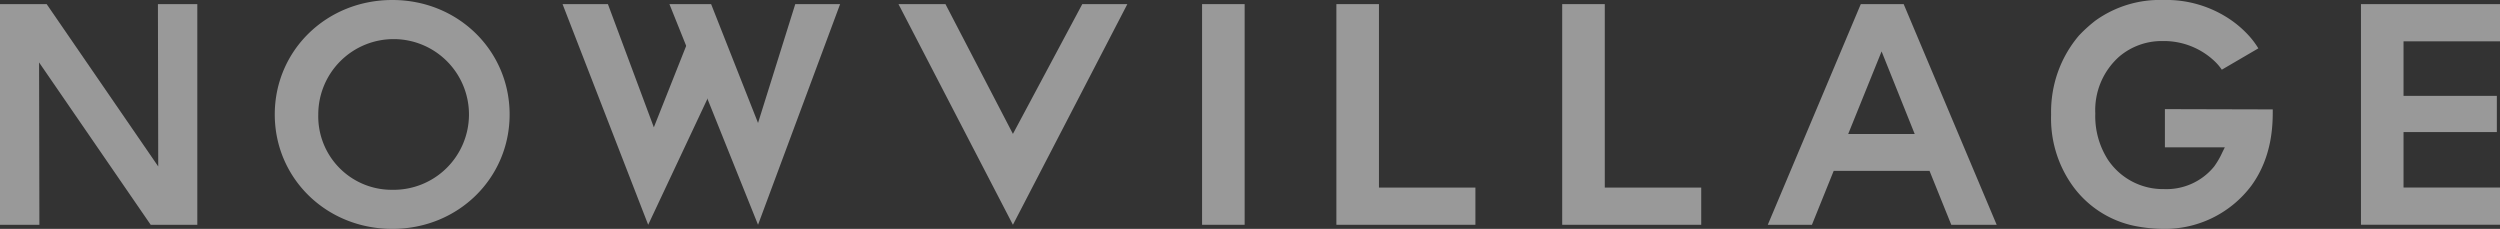
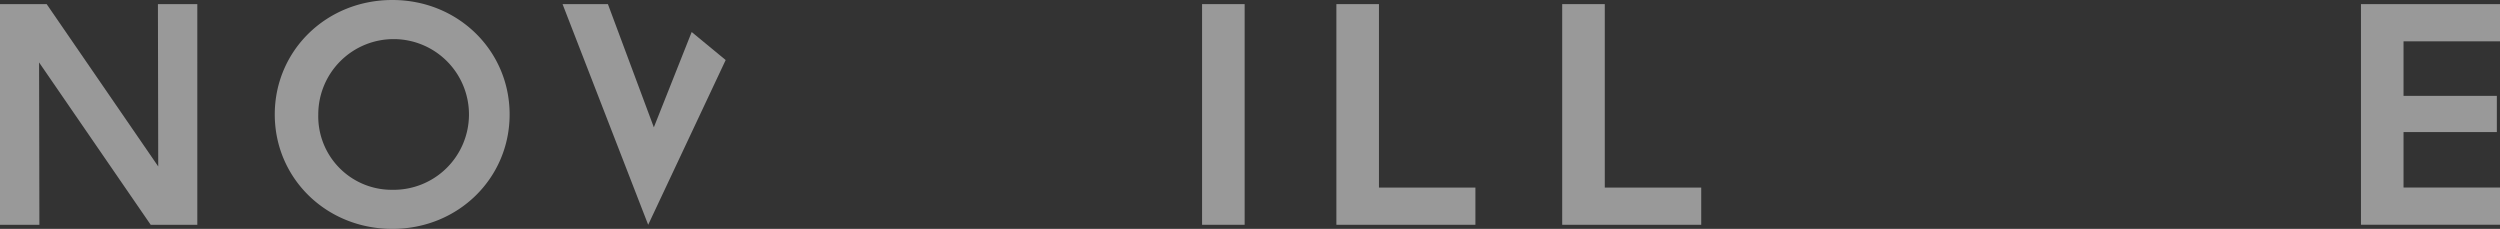
<svg xmlns="http://www.w3.org/2000/svg" width="422.814" height="38.71" viewBox="0 0 422.814 38.71">
  <rect x="0" y="0" width="422.814" height="38.71" fill="#333333" stroke="none" />
  <g id="グループ_2581" data-name="グループ 2581" transform="translate(-2600.501 2594.21)" opacity="0.5">
    <path id="パス_5276" data-name="パス 5276" d="M26.71,44.987l.053,27.456L7.893,44.987H0v37.32H6.663L6.61,54.848,25.487,82.307h7.885V44.987Z" transform="translate(2600.5 -2638.5)" fill="#fff" />
    <path id="パス_5277" data-name="パス 5277" d="M33.036,44.79c11.144,0,19.832,8.585,19.832,19.355S44.181,83.5,33.036,83.5c-11.2,0-19.888-8.585-19.888-19.355S21.839,44.79,33.036,44.79m0,32.1a12.744,12.744,0,1,0-12.53-12.742,12.421,12.421,0,0,0,12.53,12.742" transform="translate(2633.823 -2639)" fill="#fff" />
-     <path id="パス_5278" data-name="パス 5278" d="M47.019,82.307,32.033,44.987h7.051l7.935,20.1,6.295-20.1H60.9Z" transform="translate(2681.685 -2638.501)" fill="#fff" />
    <path id="パス_5279" data-name="パス 5279" d="M41.4,82.307,26.919,44.987h7.67l7.769,20.839,6.4-16.121,5.747,4.74Z" transform="translate(2668.725 -2638.501)" fill="#fff" />
    <rect id="長方形_4043" data-name="長方形 4043" width="7.2" height="37.32" transform="translate(2803.802 -2593.514)" fill="#fff" />
    <path id="パス_5280" data-name="パス 5280" d="M87.458,82.307H63.947V44.987h7.2V76.016H87.458Z" transform="translate(2762.571 -2638.501)" fill="#fff" />
    <path id="パス_5281" data-name="パス 5281" d="M98.264,82.307H74.753V44.987h7.2V76.016H98.264Z" transform="translate(2789.957 -2638.501)" fill="#fff" />
-     <path id="パス_5282" data-name="パス 5282" d="M123.3,82.307h-7.677l-3.679-9.115H95.734l-3.679,9.115H84.59l15.728-37.32h7.253ZM109.437,66.954l-5.6-13.968L98.187,66.954Z" transform="translate(2814.89 -2638.501)" fill="#fff" />
    <path id="パス_5283" data-name="パス 5283" d="M112.973,44.987h23.515v6.291H120.173V60.5h15.781v6.129H120.173v9.384h16.315v6.291H112.973Z" transform="translate(2886.827 -2638.502)" fill="#fff" />
-     <path id="パス_5284" data-name="パス 5284" d="M117.395,63.244v6.465h10.133l-.406.816a13.845,13.845,0,0,1-1.4,2.425,10.375,10.375,0,0,1-8.486,3.817,11.173,11.173,0,0,1-9.5-5,13.646,13.646,0,0,1-2.114-7.786,12.1,12.1,0,0,1,4.072-9.642,11.094,11.094,0,0,1,7.334-2.608,12.448,12.448,0,0,1,8.719,3.361,8.493,8.493,0,0,1,1.272,1.484l6.178-3.609a13.884,13.884,0,0,0-1.576-2.117,17.946,17.946,0,0,0-3.34-2.87,19.257,19.257,0,0,0-11.148-3.192,18.67,18.67,0,0,0-11.508,3.5,24.082,24.082,0,0,0-2.577,2.315l-.152.152a19.775,19.775,0,0,0-4.224,8.355,20.312,20.312,0,0,0-.523,5.086,19.534,19.534,0,0,0,3.291,11.512,17.164,17.164,0,0,0,10.975,7.316,25.373,25.373,0,0,0,4.5.47,18.285,18.285,0,0,0,15.11-7.313c3.619-4.977,3.616-10.508,3.609-12.89Z" transform="translate(2849.247 -2638.998)" fill="#fff" />
-     <path id="パス_5285" data-name="パス 5285" d="M62.348,82.307,42.993,44.987h7.945L62.348,66.936,74.079,44.987H81.7Z" transform="translate(2709.464 -2638.501)" fill="#fff" />
  </g>
</svg>